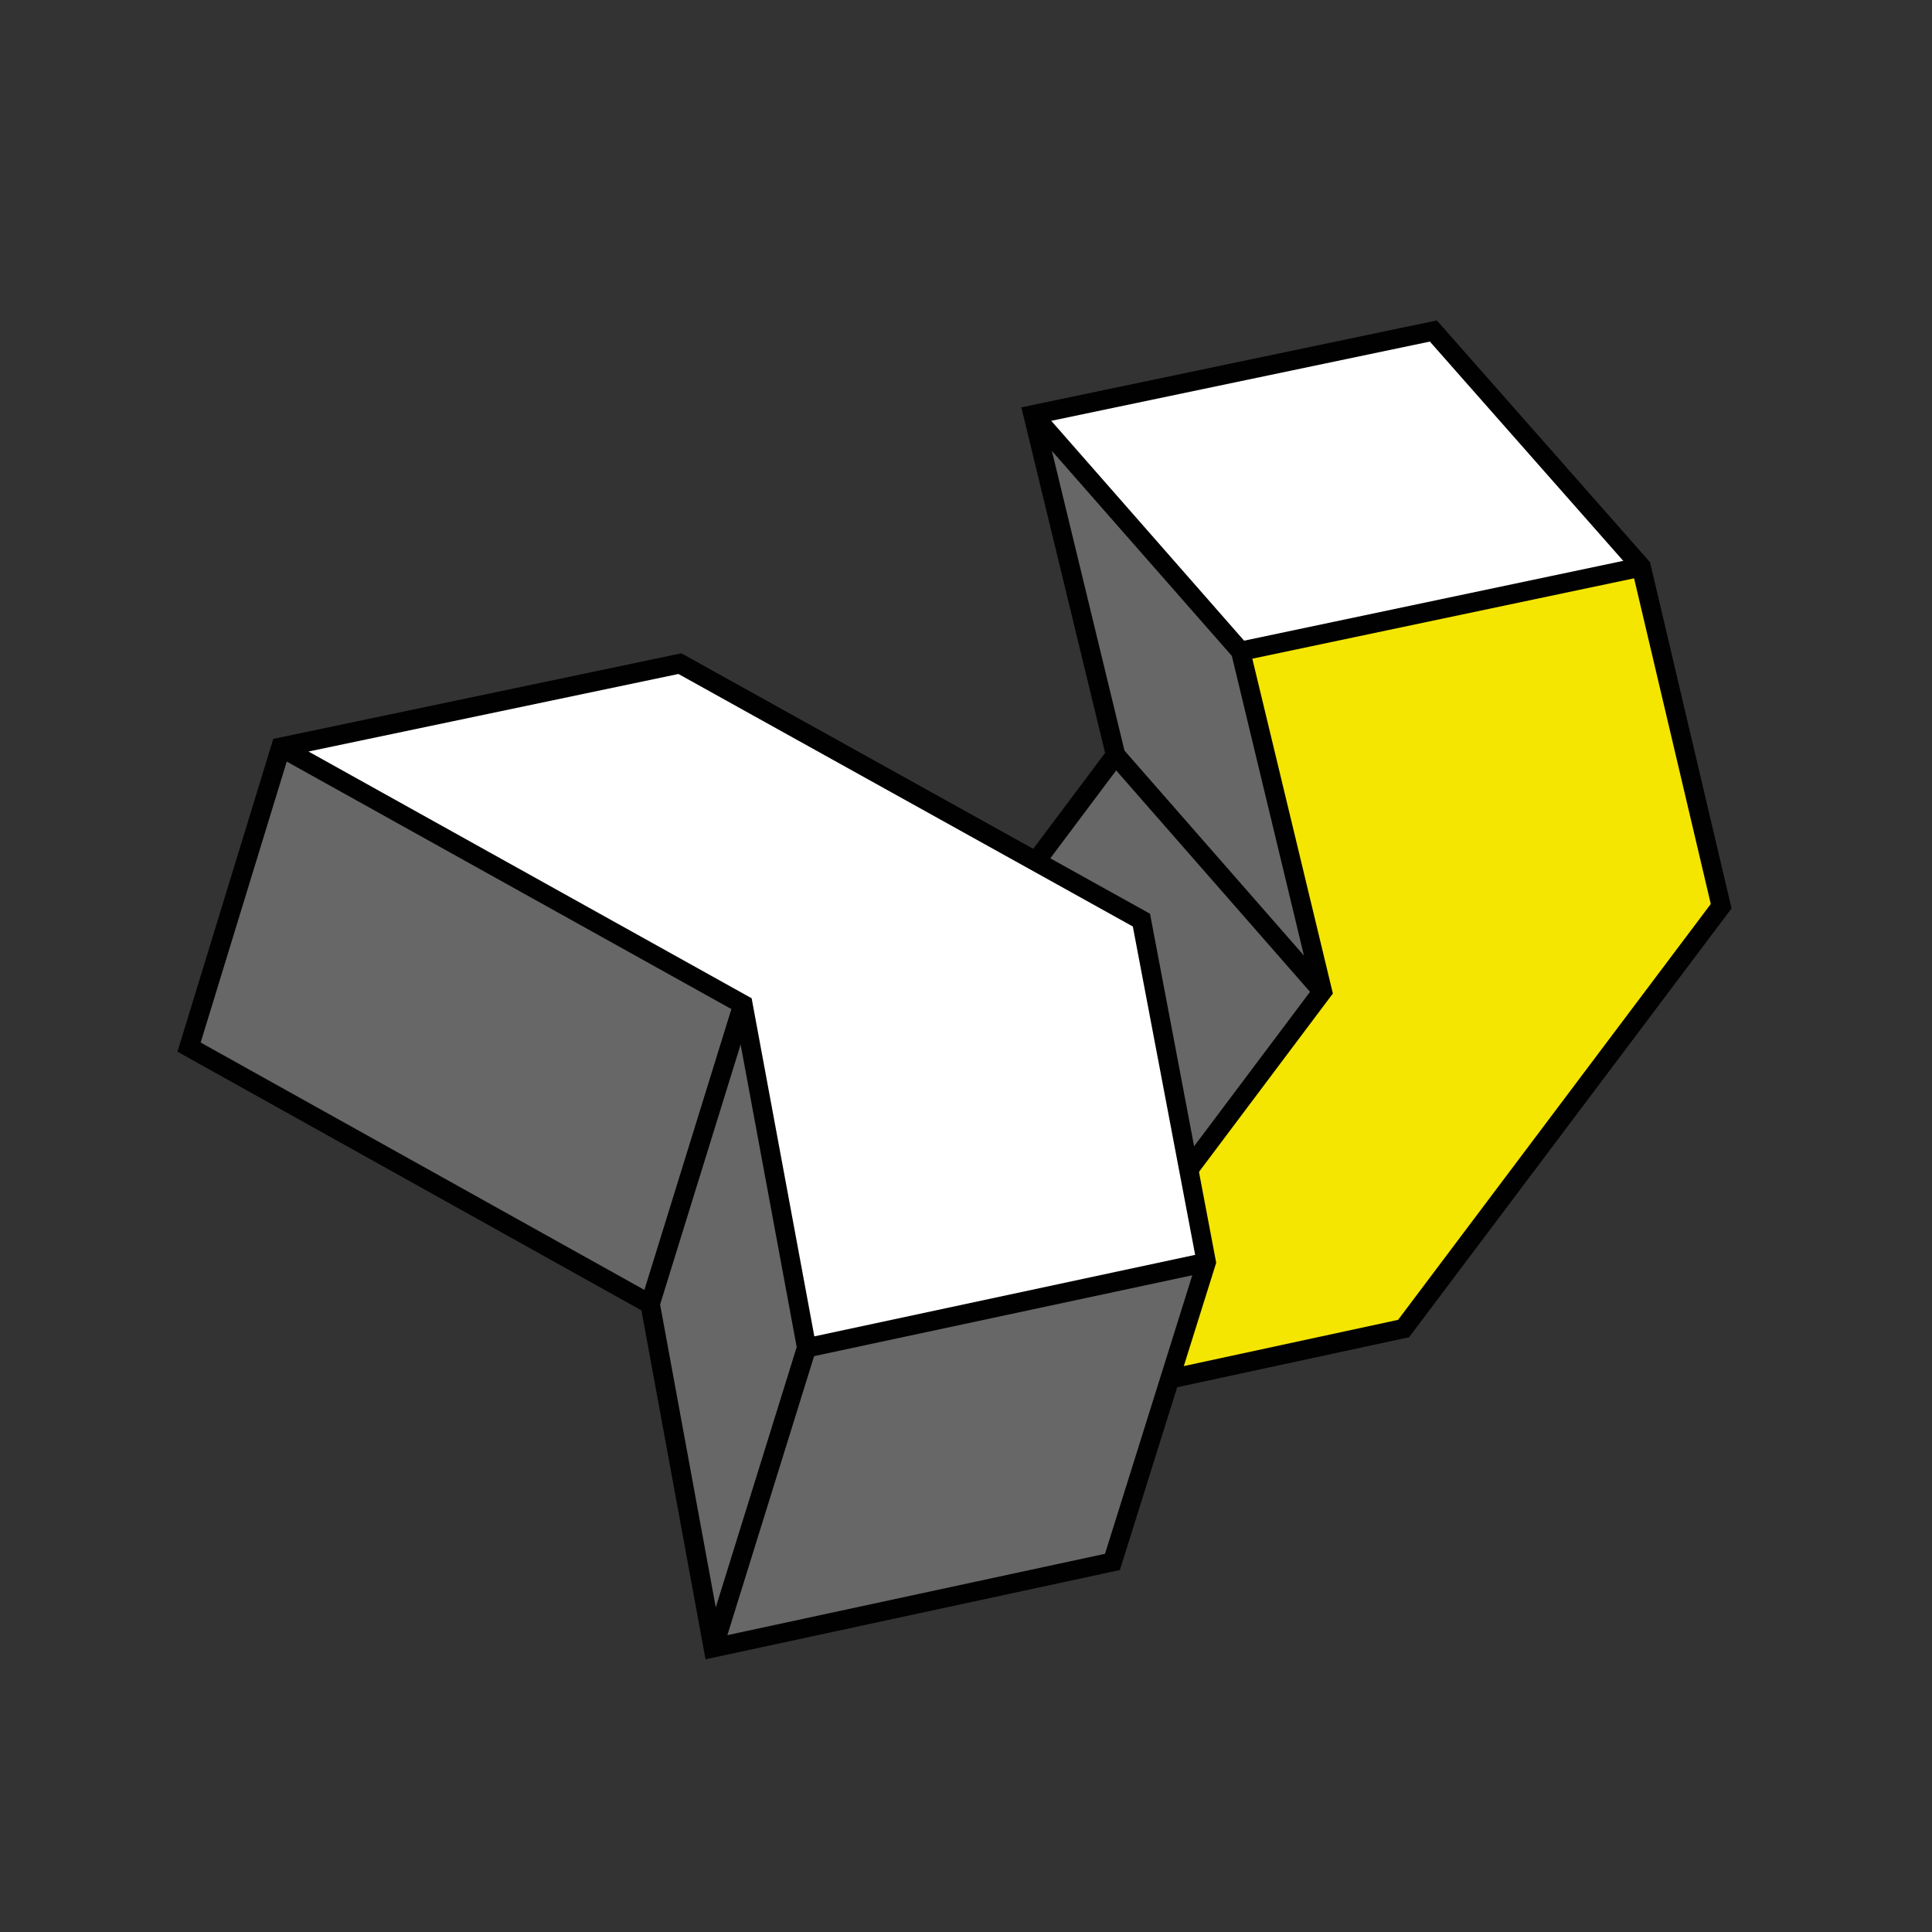
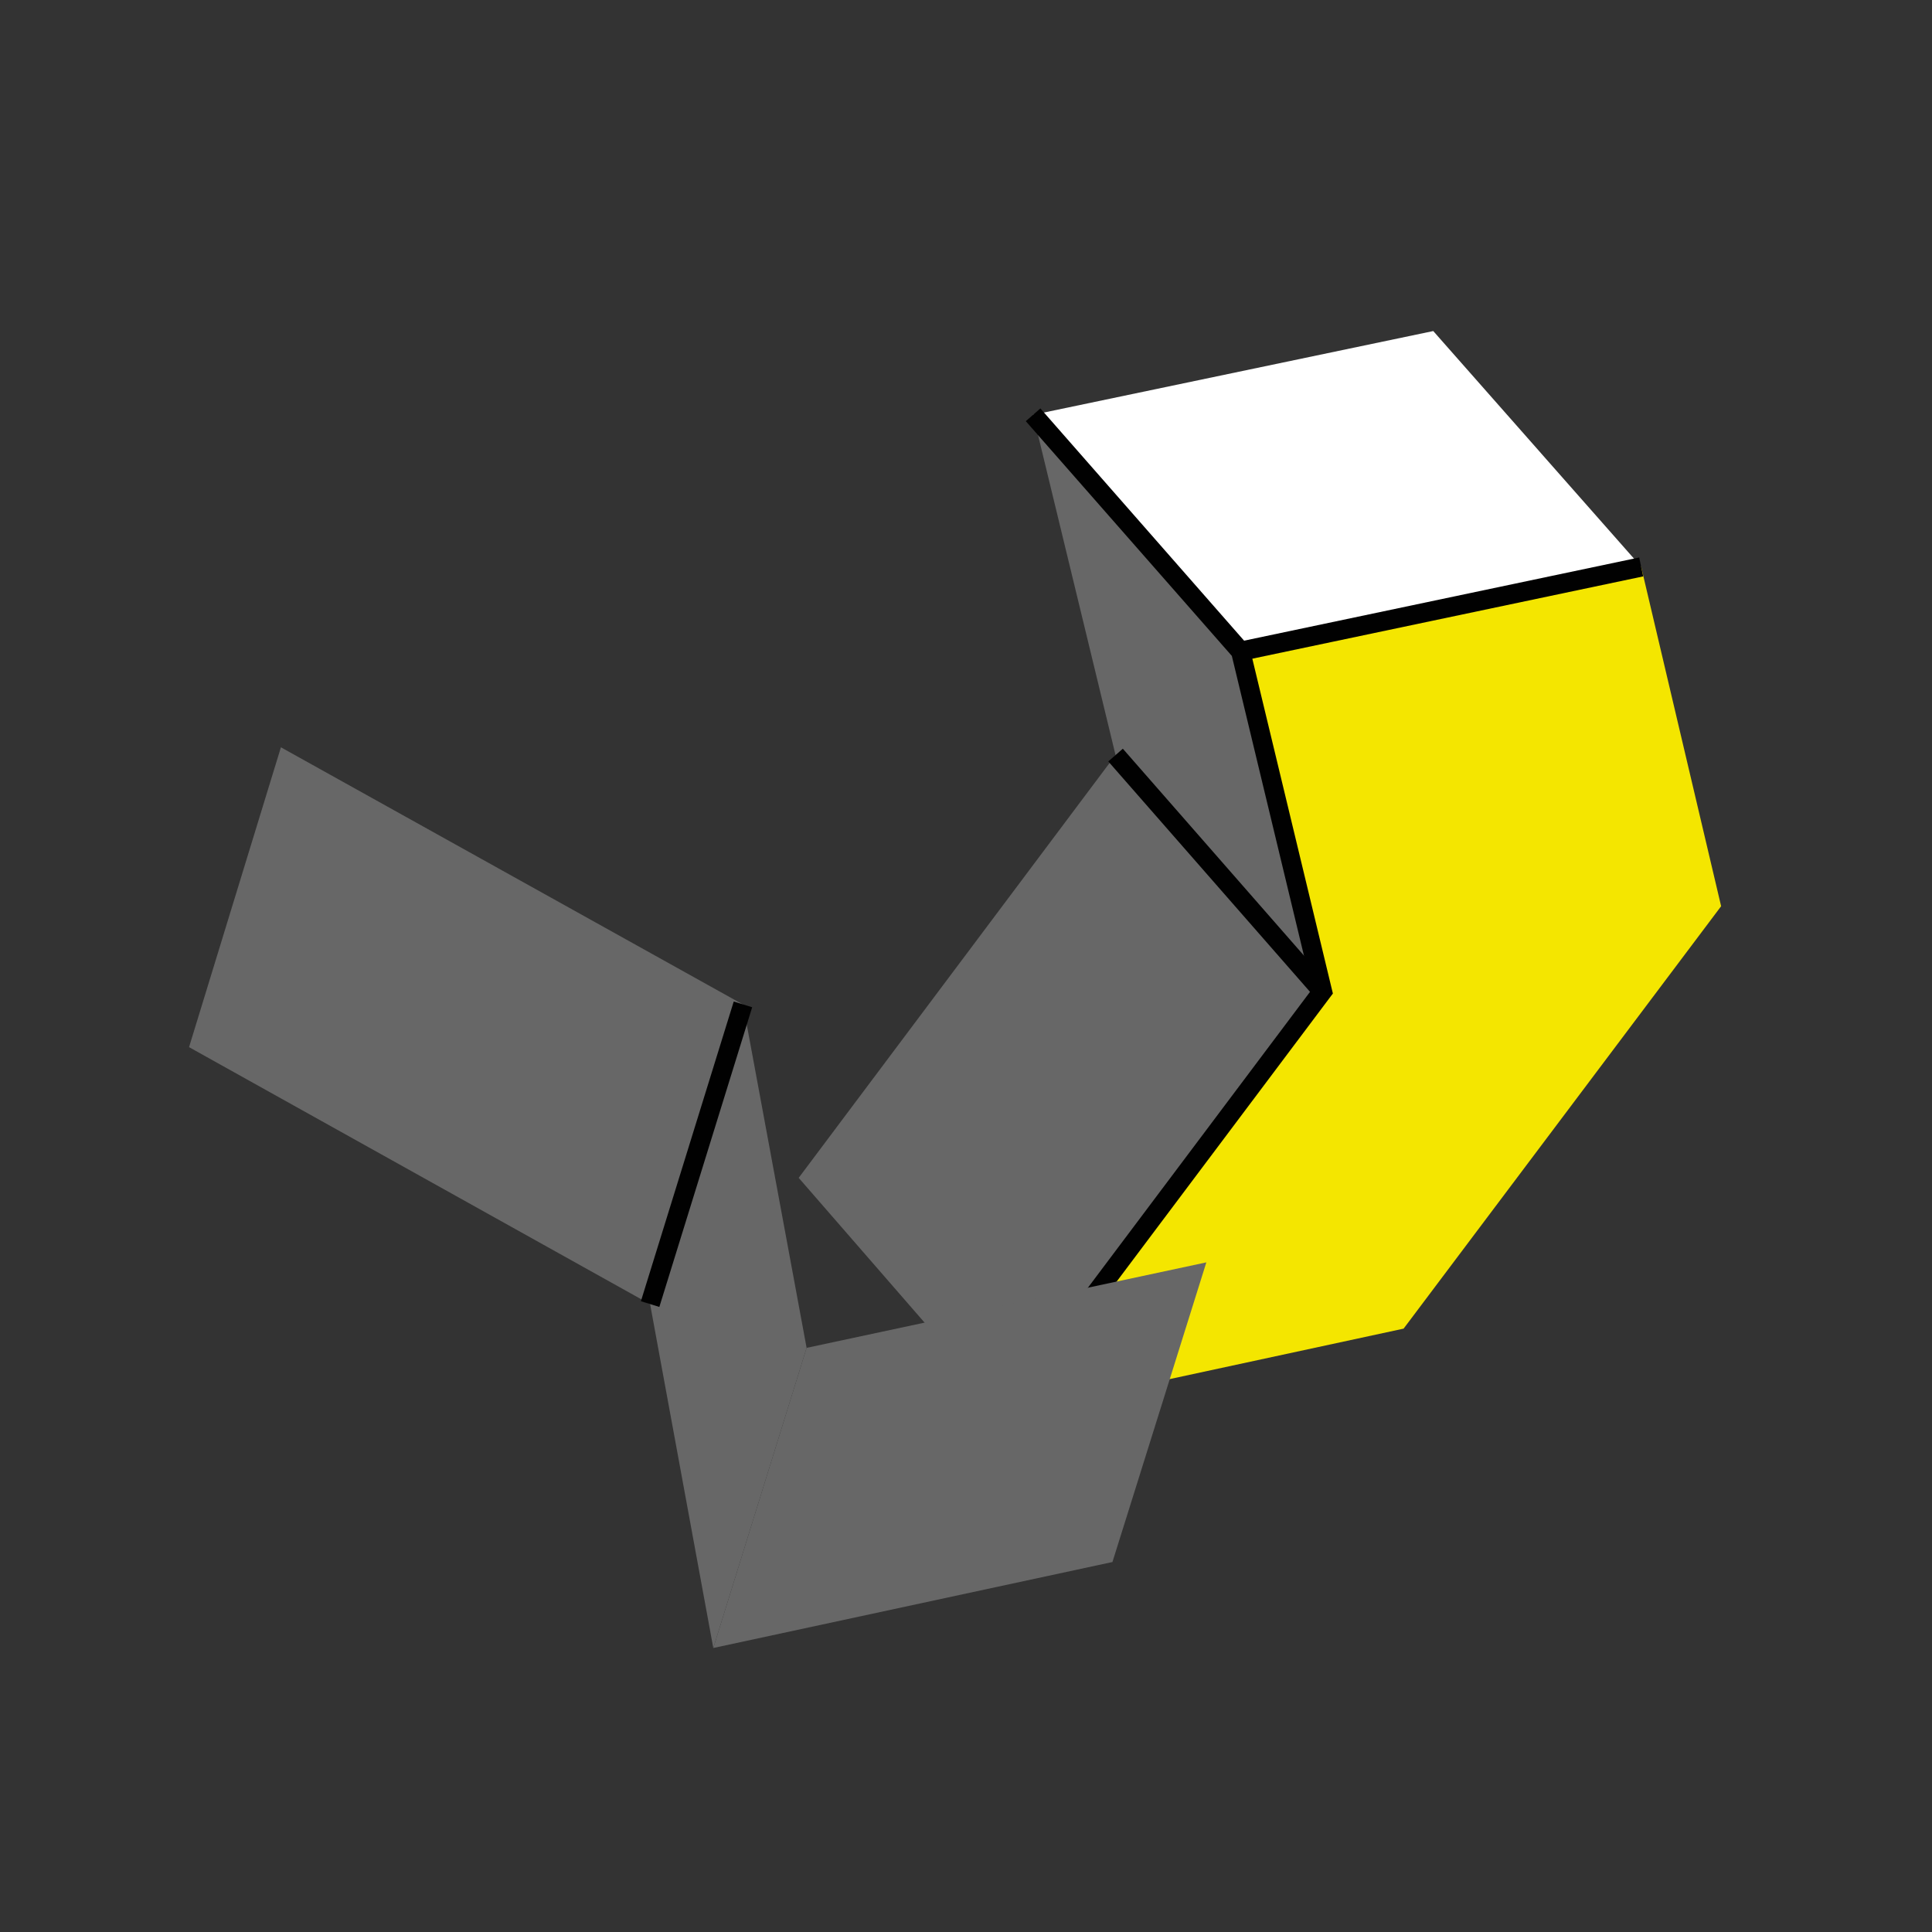
<svg xmlns="http://www.w3.org/2000/svg" id="Ebene_1" data-name="Ebene 1" viewBox="0 0 200 200">
  <rect x="0" y="0" width="200" height="200" fill="#333333" stroke="none" />
  <defs>
    <style>
      .cls-1 {
        fill: #010101;
      }

      .cls-2 {
        fill: #676767;
      }

      .cls-3 {
        fill: #f4e600;
      }

      .cls-4 {
        fill: #fff;
      }
    </style>
  </defs>
  <g>
    <polygon class="cls-2" points="136.9 102.62 128.43 67.42 106.95 42.94 115.48 78.16 136.9 102.62 136.9 102.62" />
    <polygon class="cls-2" points="104 146.45 136.9 102.62 115.48 78.16 82.68 121.93 104 146.45 104 146.45" />
    <polygon class="cls-4" points="128.43 67.42 169.89 58.67 148.37 34.27 106.95 42.94 128.43 67.42 128.43 67.42" />
    <polygon class="cls-3" points="178.17 93.81 169.89 58.67 128.43 67.42 136.9 102.62 104 146.45 145.3 137.54 178.17 93.81 178.17 93.81" />
  </g>
-   <path class="cls-1" d="M103.63,147.55l-22.23-25.58,33-44.03-8.67-35.77,43.01-9,22.07,25.03,8.44,35.84-.28,.37-33.1,44.02-42.24,9.11Zm-19.66-25.67l20.4,23.46,40.36-8.71,32.37-43.05-8.11-34.44-20.97-23.78-39.85,8.34,8.4,34.68-.28,.38-32.31,43.12Z" />
  <polygon class="cls-1" points="106.06 145.37 104.46 144.17 135.82 102.4 127.52 67.9 106.19 43.6 107.7 42.28 129.34 66.95 129.4 67.19 137.98 102.85 137.7 103.22 106.06 145.37" />
  <rect class="cls-1" x="125.19" y="74.14" width="2" height="32.51" transform="translate(-28.3 105.5) rotate(-41.2)" />
  <rect class="cls-1" x="127.97" y="62.05" width="42.38" height="2" transform="translate(-9.79 32.09) rotate(-11.89)" />
  <g>
    <polygon class="cls-2" points="67.3 135.01 73.84 170.6 83.5 139.53 76.92 103.99 67.3 135.01 67.3 135.01" />
    <polygon class="cls-2" points="19.57 108.4 67.3 135.01 76.92 103.99 29.08 77.36 19.57 108.4 19.57 108.4" />
    <polygon class="cls-2" points="73.84 170.6 115.16 161.7 124.88 130.68 83.5 139.53 73.84 170.6 73.84 170.6" />
-     <path class="cls-4" d="M124.88,130.68l-6.72-35.43-47.78-26.55-41.3,8.66,47.84,26.63,6.58,35.54c13.79-2.95,27.58-5.9,41.38-8.85Z" />
  </g>
-   <path class="cls-1" d="M73.04,171.79l-6.64-36.14-48.03-26.78,9.92-32.38,42.24-8.86,.33,.18,48.19,26.78,6.85,36.13-9.97,31.81-42.89,9.24ZM20.77,107.92l47.44,26.45,6.44,35.04,39.74-8.56,9.47-30.22-6.59-34.72-47.04-26.14-40.36,8.46-9.1,29.7Z" />
-   <polygon class="cls-1" points="82.71 140.72 76.02 104.63 28.59 78.23 29.57 76.48 77.81 103.34 84.3 138.34 124.67 129.7 125.09 131.66 82.71 140.72" />
  <rect class="cls-1" x="55.87" y="118.5" width="32.48" height="2" transform="translate(-63.38 153.01) rotate(-72.79)" />
-   <rect class="cls-1" x="62.4" y="154.06" width="32.54" height="2" transform="translate(-92.76 184.16) rotate(-72.73)" />
</svg>